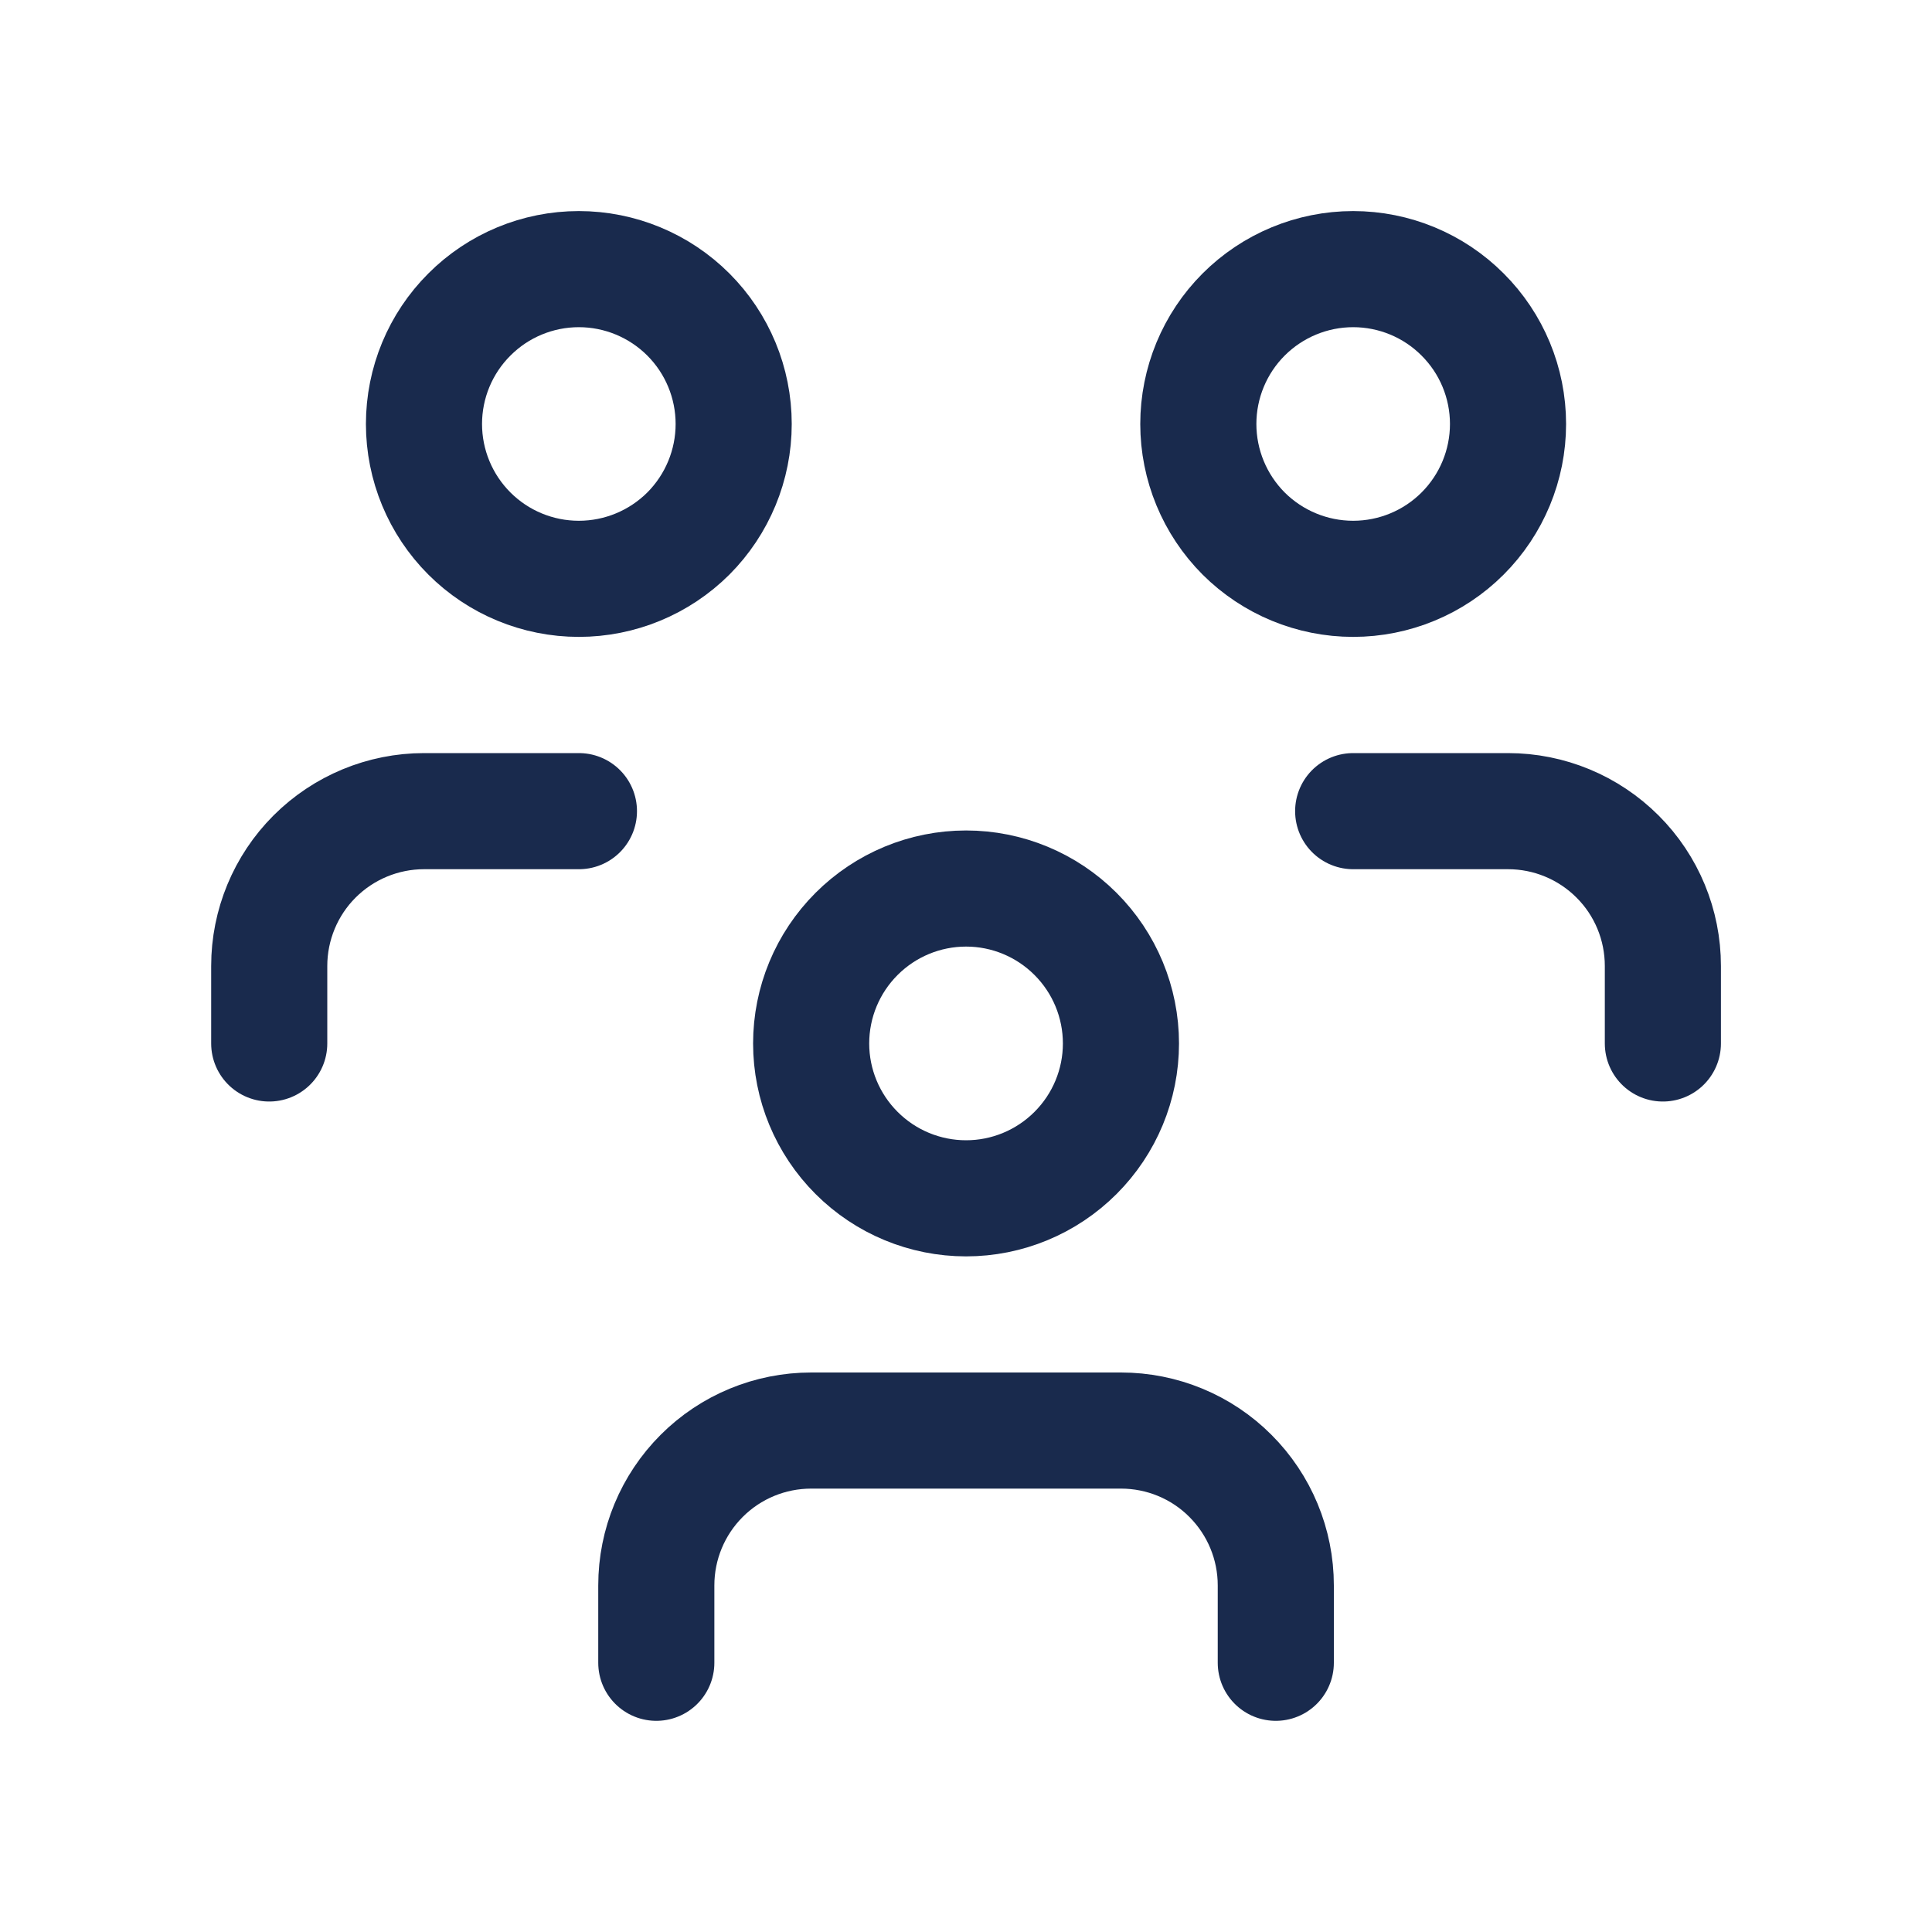
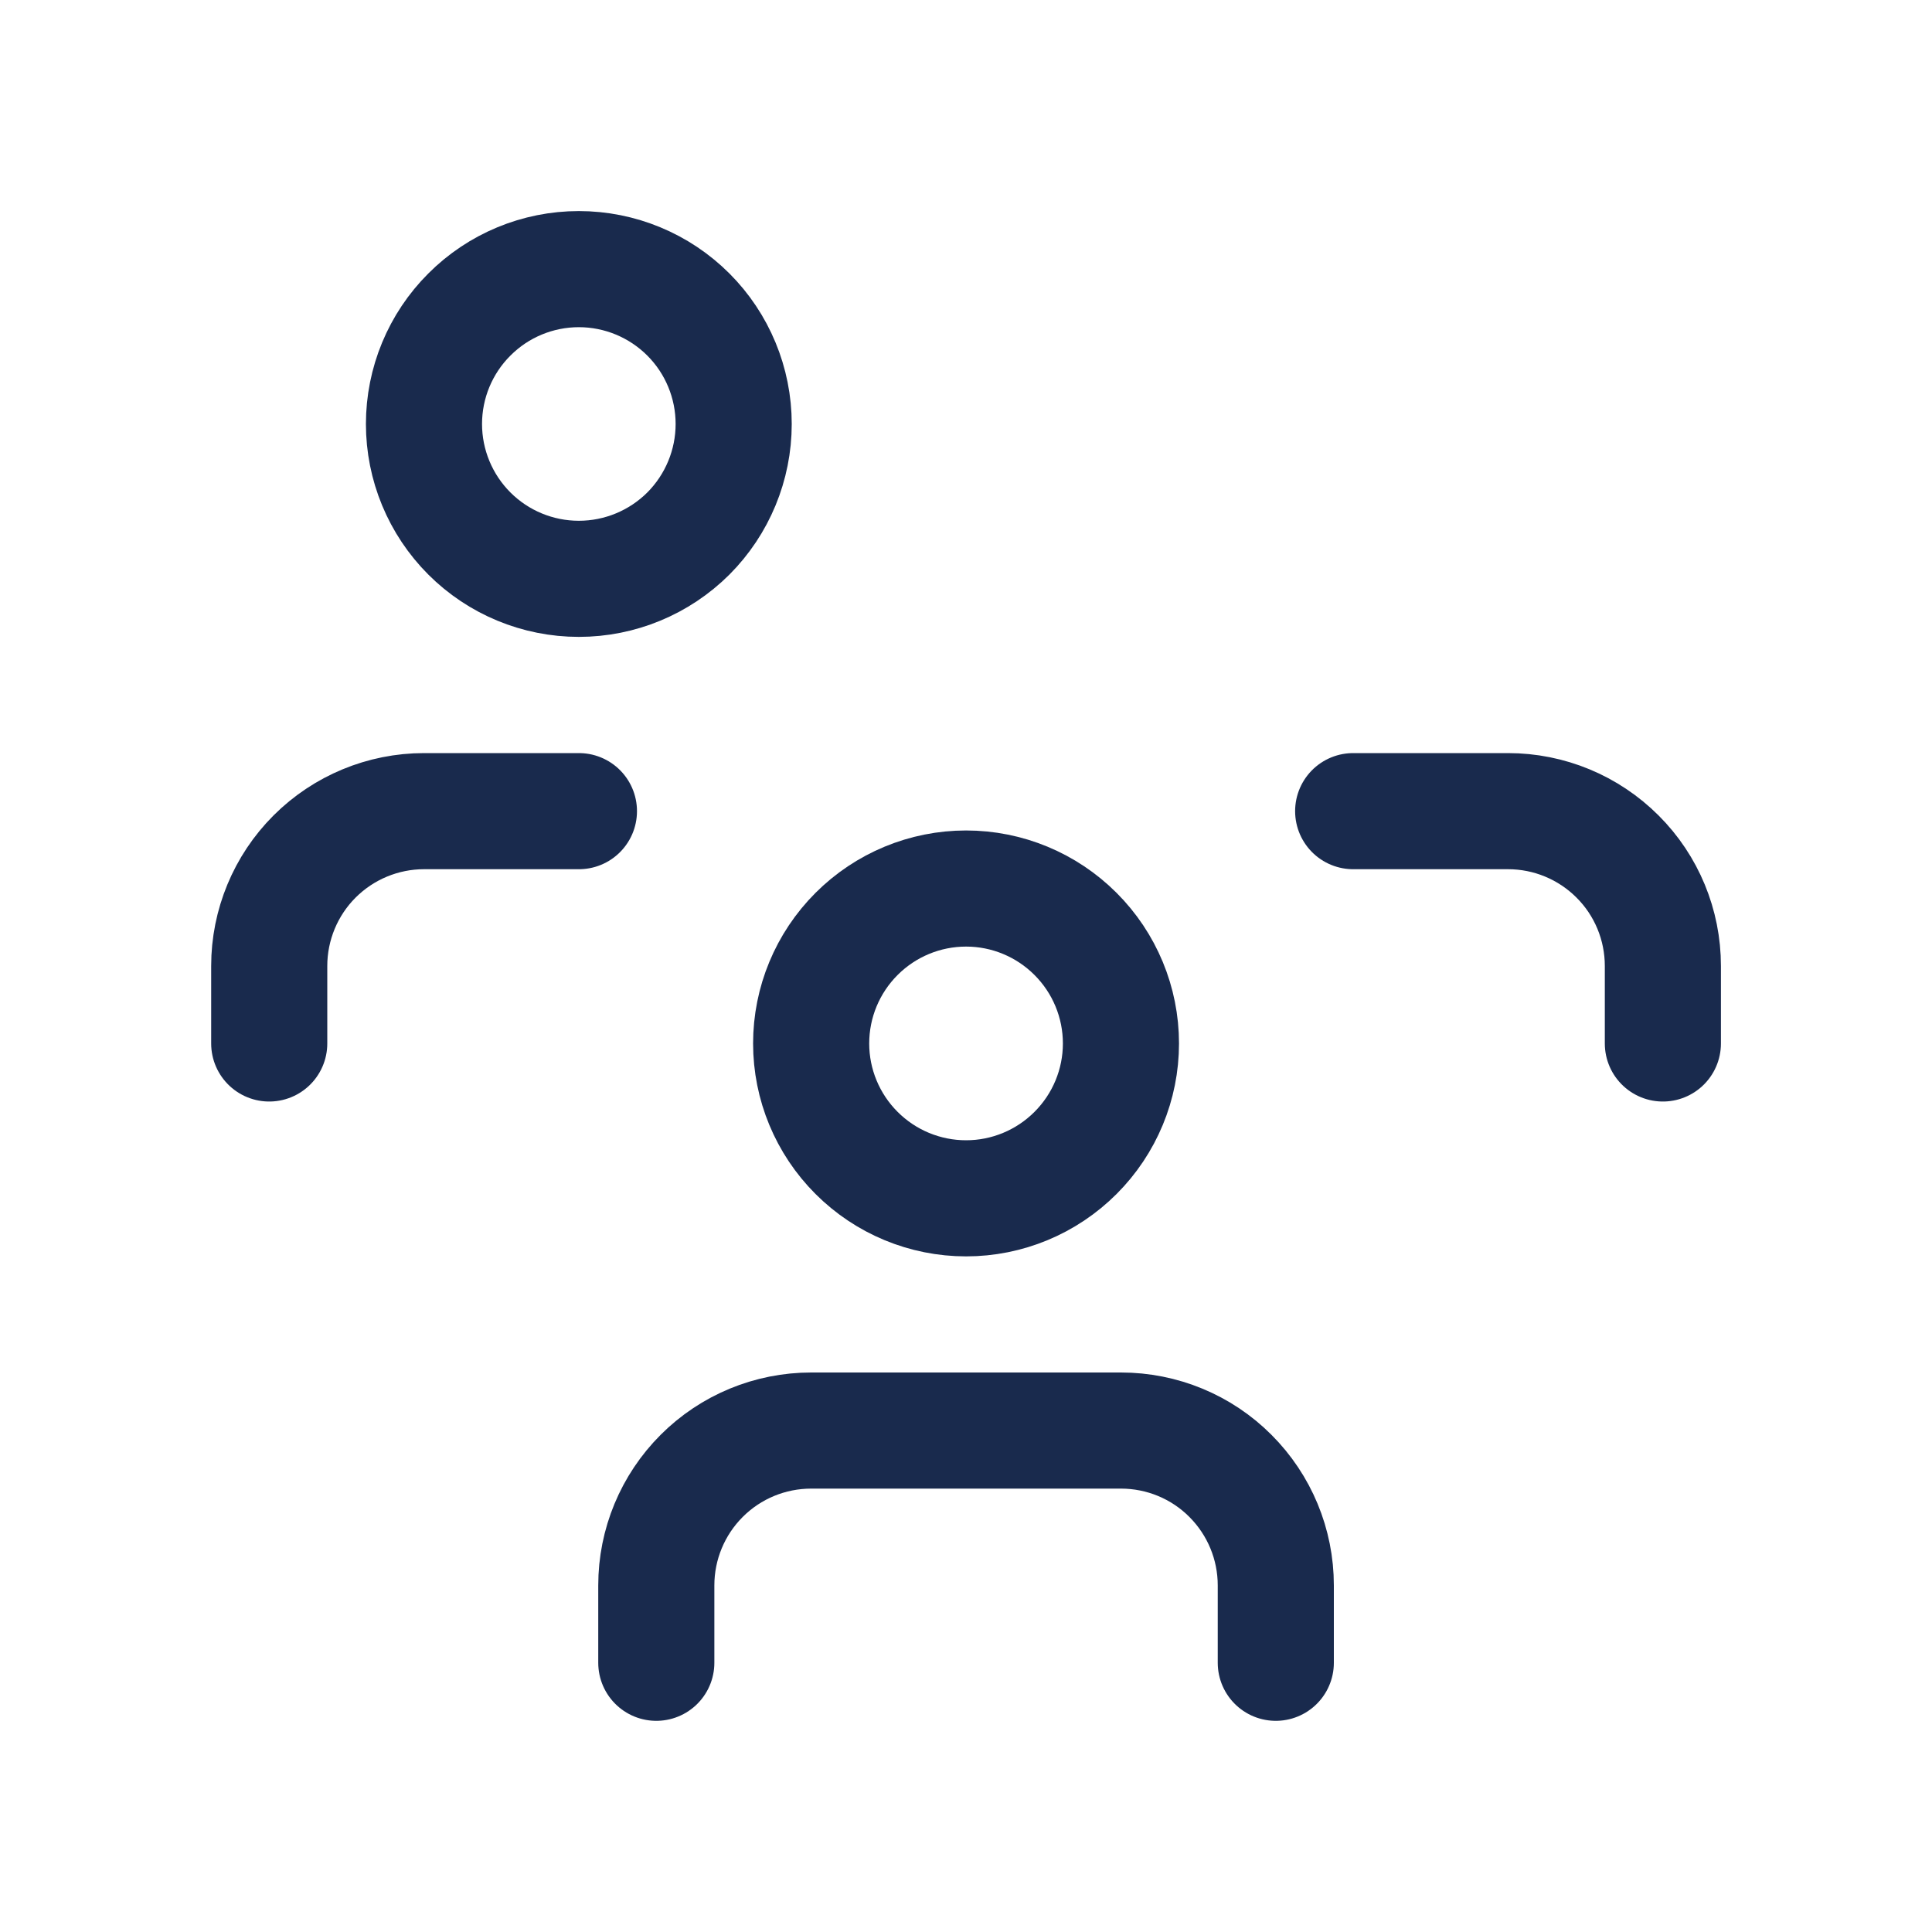
<svg xmlns="http://www.w3.org/2000/svg" width="20" height="20" viewBox="0 0 20 20" fill="none">
  <g clip-path="url(#clip0_11500_1253)">
    <path d="M8.397 10.802C8.397 11.227 8.566 11.634 8.867 11.935C9.168 12.236 9.575 12.405 10.001 12.405C10.426 12.405 10.833 12.236 11.134 11.935C11.435 11.634 11.604 11.227 11.604 10.802C11.604 10.376 11.435 9.969 11.134 9.668C10.833 9.367 10.426 9.198 10.001 9.198C9.575 9.198 9.168 9.367 8.867 9.668C8.566 9.969 8.397 10.376 8.397 10.802Z" stroke="#192A4D" stroke-width="1.202" stroke-linecap="round" stroke-linejoin="round" />
    <path d="M6.794 17.213V16.412C6.794 15.986 6.963 15.579 7.264 15.278C7.565 14.977 7.972 14.809 8.398 14.809H11.604C12.029 14.809 12.437 14.977 12.737 15.278C13.038 15.579 13.207 15.986 13.207 16.412V17.213" stroke="#192A4D" stroke-width="1.202" stroke-linecap="round" stroke-linejoin="round" />
-     <path d="M12.405 4.389C12.405 4.814 12.574 5.222 12.874 5.523C13.175 5.823 13.583 5.992 14.008 5.992C14.433 5.992 14.841 5.823 15.141 5.523C15.442 5.222 15.611 4.814 15.611 4.389C15.611 3.964 15.442 3.556 15.141 3.256C14.841 2.955 14.433 2.786 14.008 2.786C13.583 2.786 13.175 2.955 12.874 3.256C12.574 3.556 12.405 3.964 12.405 4.389Z" stroke="#192A4D" stroke-width="1.202" stroke-linecap="round" stroke-linejoin="round" />
    <path d="M14.008 8.397H15.611C16.037 8.397 16.444 8.566 16.745 8.867C17.046 9.167 17.214 9.575 17.214 10V10.802" stroke="#192A4D" stroke-width="1.202" stroke-linecap="round" stroke-linejoin="round" />
    <path d="M4.389 4.389C4.389 4.814 4.558 5.222 4.859 5.523C5.159 5.823 5.567 5.992 5.992 5.992C6.417 5.992 6.825 5.823 7.126 5.523C7.426 5.222 7.595 4.814 7.595 4.389C7.595 3.964 7.426 3.556 7.126 3.256C6.825 2.955 6.417 2.786 5.992 2.786C5.567 2.786 5.159 2.955 4.859 3.256C4.558 3.556 4.389 3.964 4.389 4.389Z" stroke="#192A4D" stroke-width="1.202" stroke-linecap="round" stroke-linejoin="round" />
    <path d="M2.787 10.802V10C2.787 9.575 2.956 9.167 3.256 8.867C3.557 8.566 3.965 8.397 4.39 8.397H5.993" stroke="#192A4D" stroke-width="1.202" stroke-linecap="round" stroke-linejoin="round" />
  </g>
  <defs>
    <clipPath id="clip0_11500_1253">
      <rect width="19.237" height="19.237" fill="white" transform="translate(0.382 0.382)" />
    </clipPath>
  </defs>
</svg>